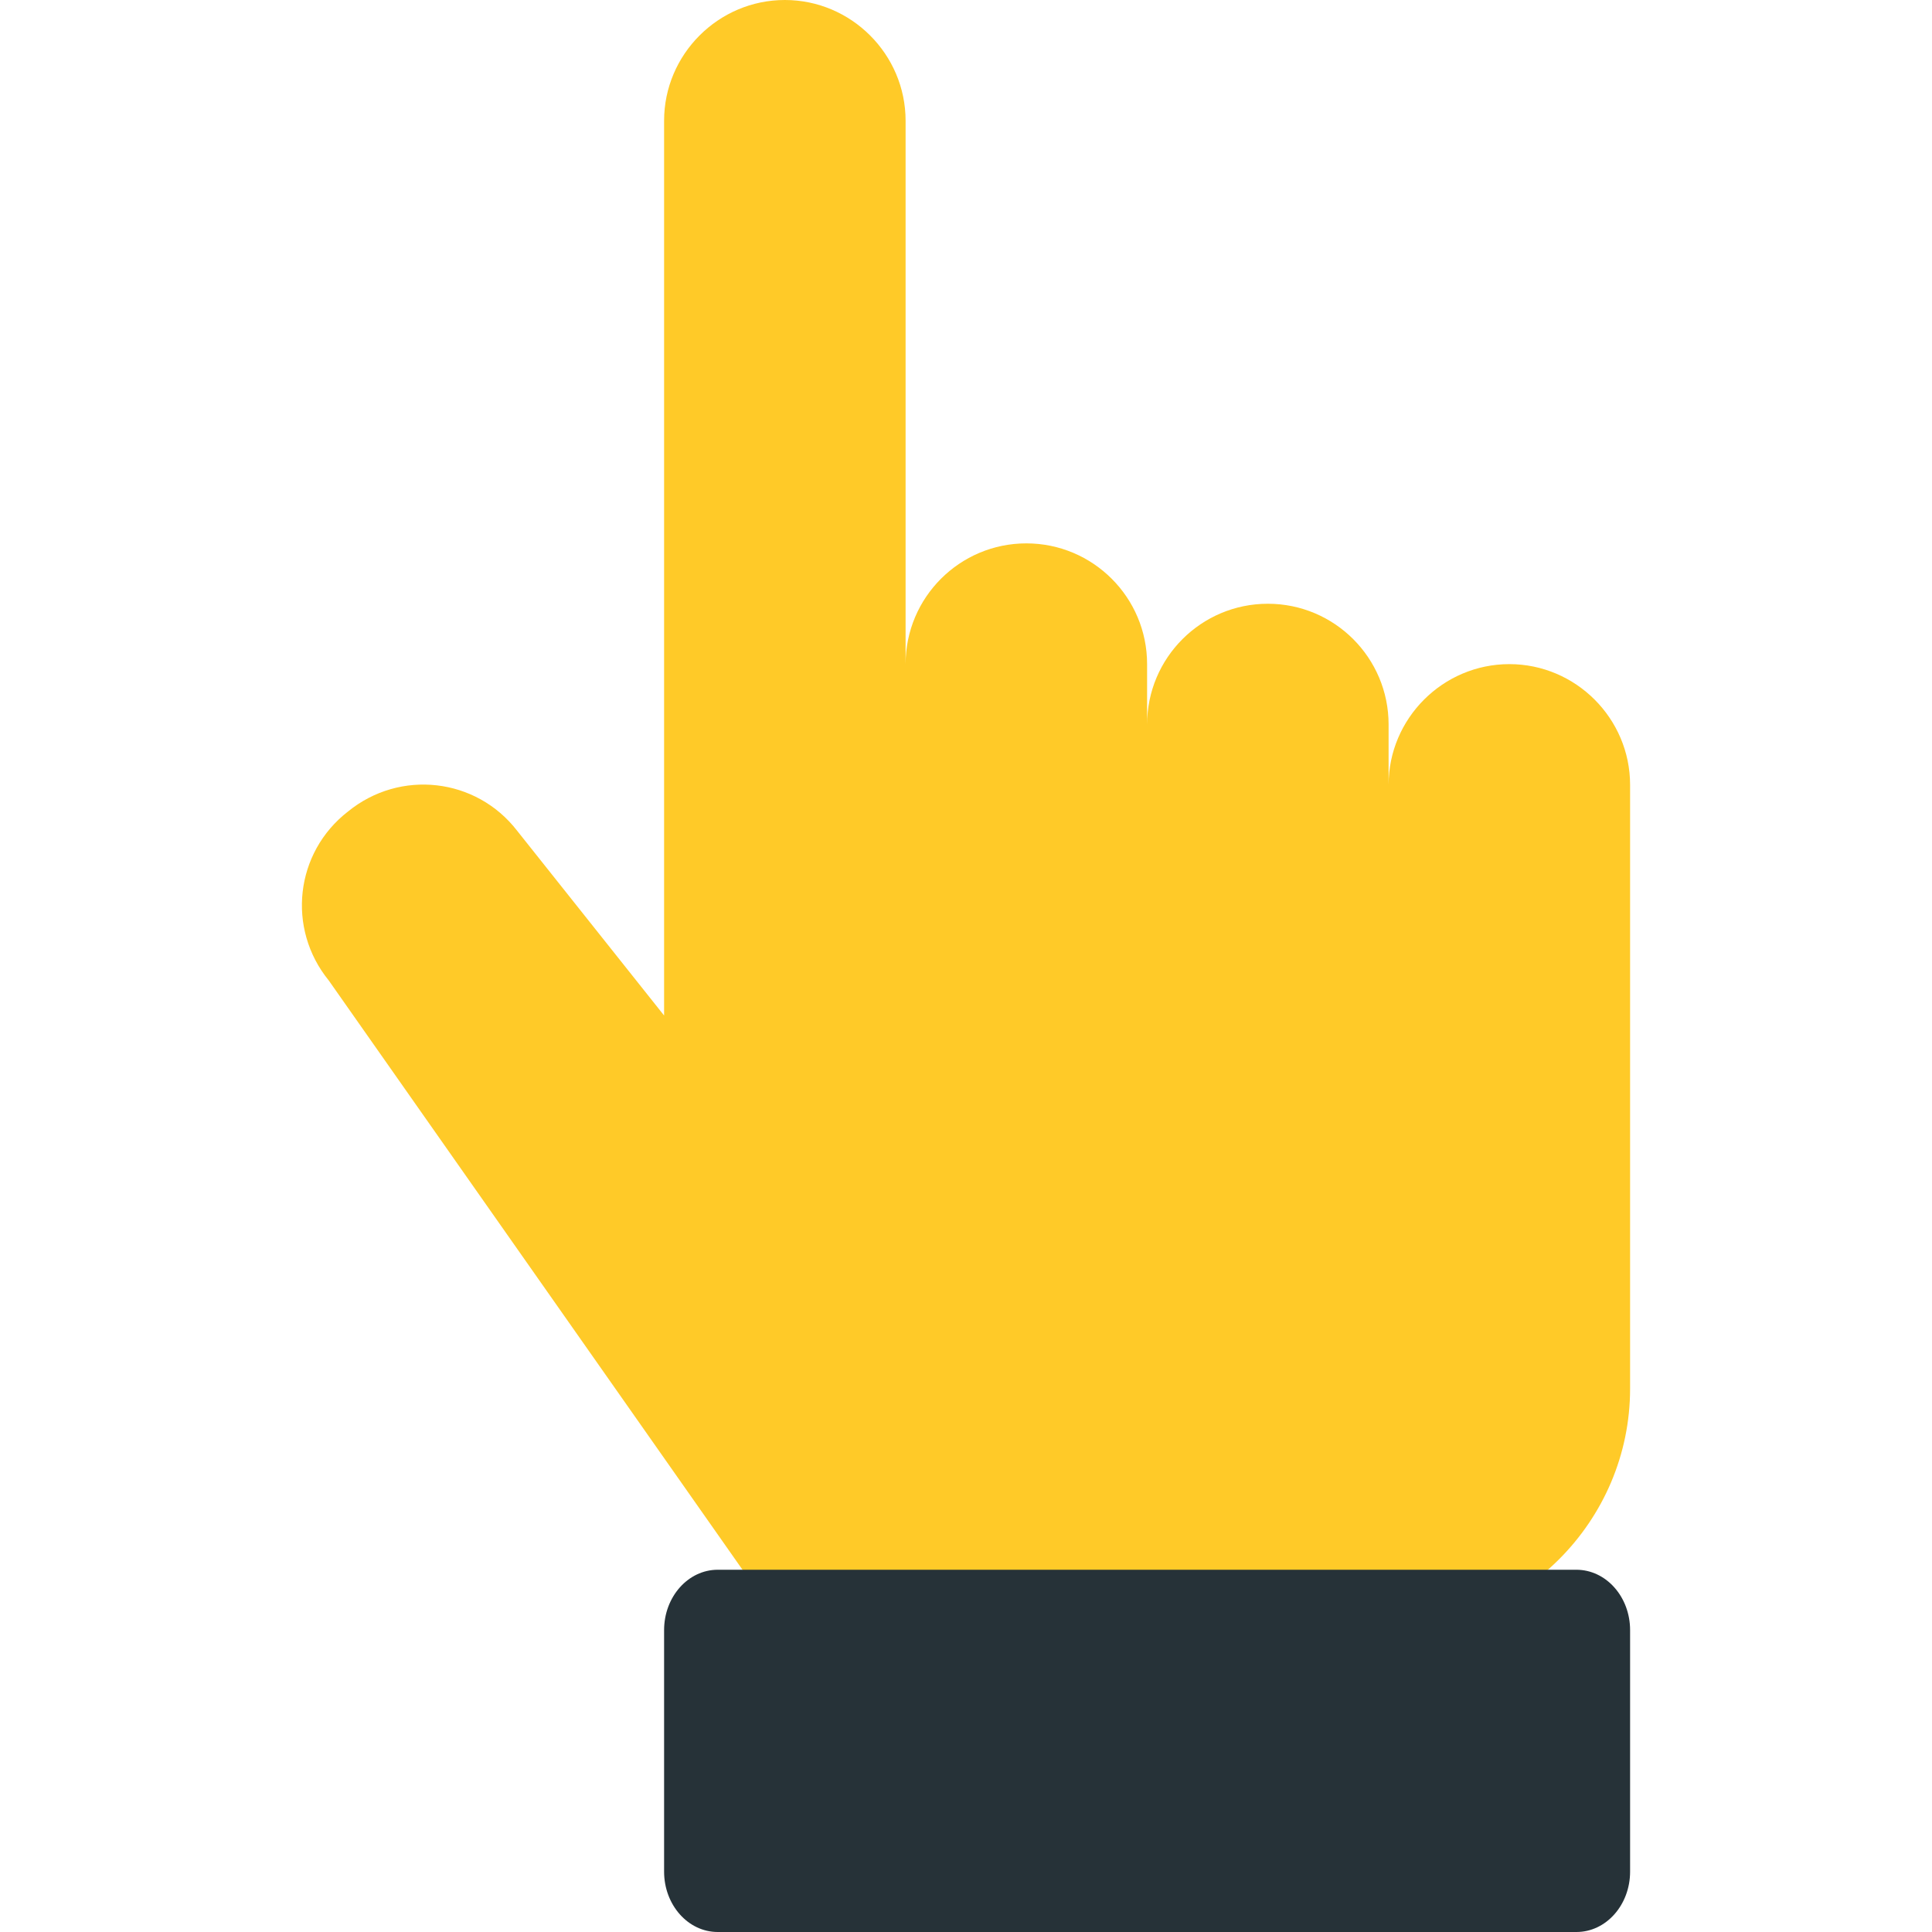
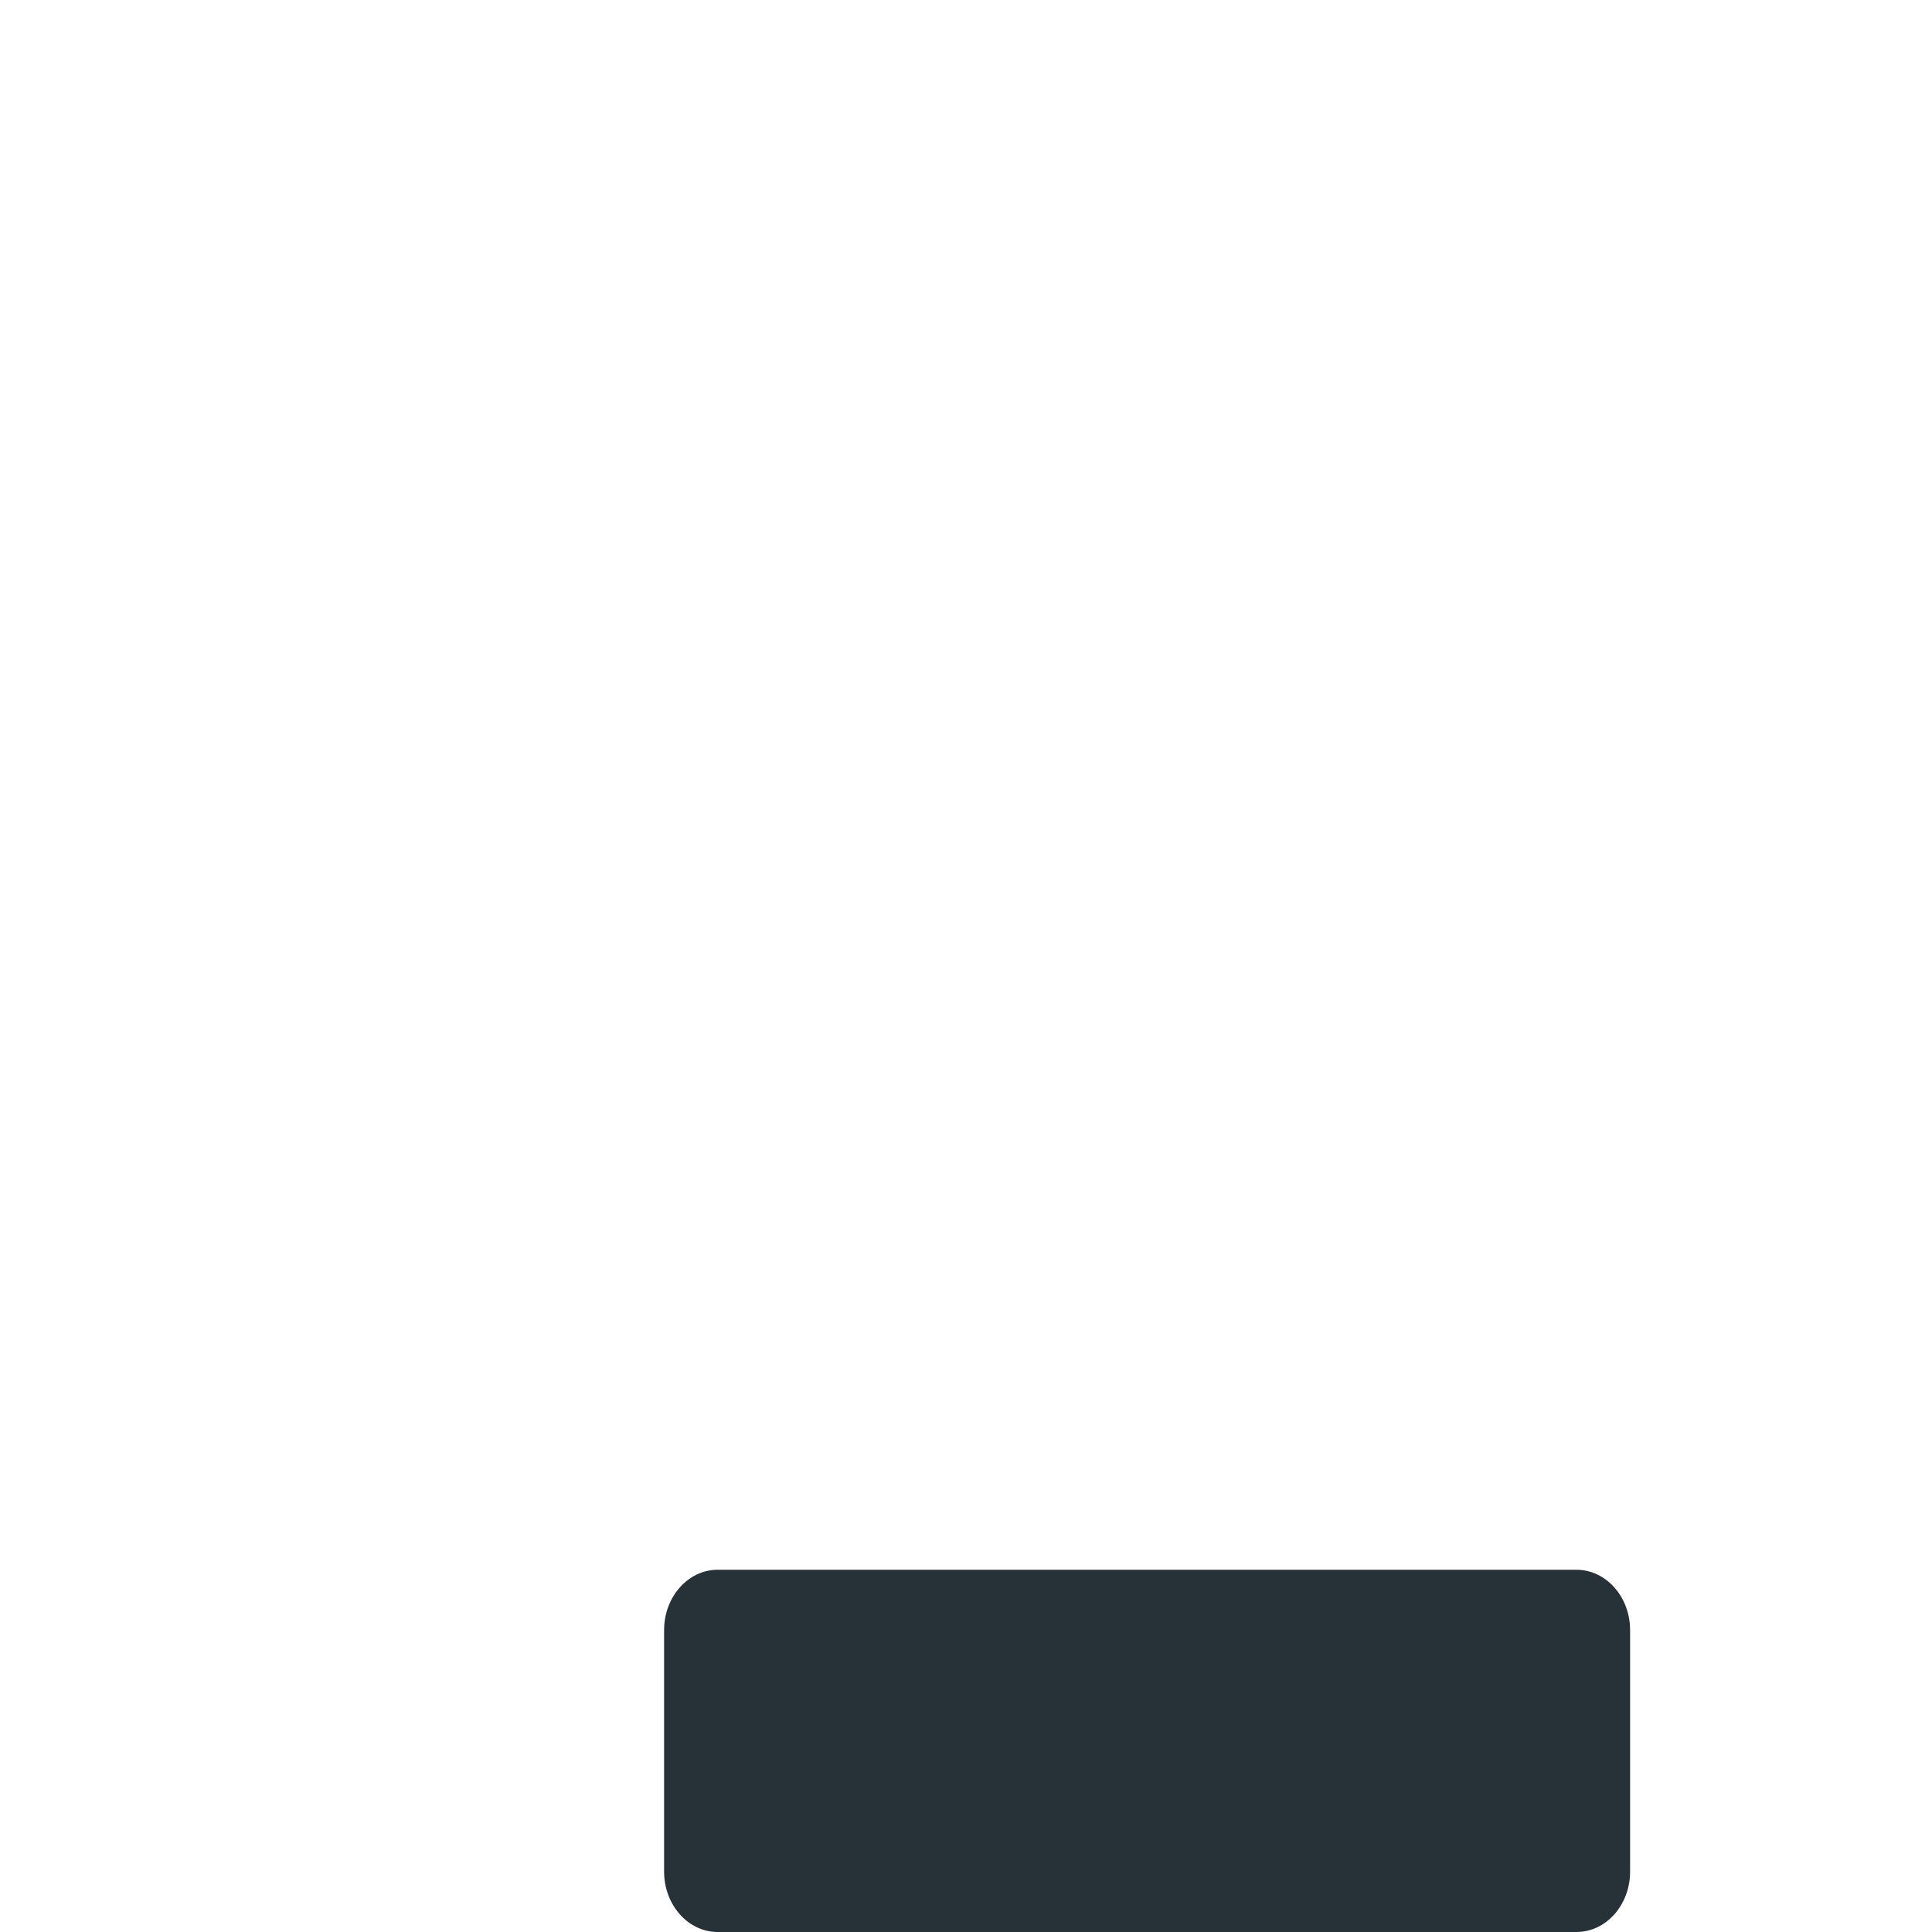
<svg xmlns="http://www.w3.org/2000/svg" version="1.1" id="Capa_1" x="0px" y="0px" viewBox="0 0 512 512" style="enable-background:new 0 0 512 512;" xml:space="preserve">
-   <path style="fill:#FFCA28;" d="M303.992,192c0-17.664,14.336-32,32-32l0,0c17.664,0,32,14.336,32,32v48v-32c0-17.6,14.4-32,32-32  s32,14.4,32,32v160c0,35.2-28.8,64-64,64h-16h-127.36c-10.432,0-20.192-5.088-26.176-13.6L87.128,259.84  c-11.2-13.76-8.96-33.92,5.12-44.8c13.76-11.2,33.92-8.96,44.8,5.12l38.944,48.96V32c0-17.6,14.4-32,32-32s32,14.4,32,32v208v-64  c0-17.664,14.336-32,32-32l0,0c17.664,0,32,14.336,32,32v48" />
  <path style="fill:#263238;" d="M175.992,496v-64c0-8.832,6.368-16,14.208-16h227.552c7.872,0,14.24,7.168,14.24,16v64  c0,8.832-6.368,16-14.208,16H190.2C182.36,512,175.992,504.832,175.992,496z" />
  <g>
</g>
  <g>
</g>
  <g>
</g>
  <g>
</g>
  <g>
</g>
  <g>
</g>
  <g>
</g>
  <g>
</g>
  <g>
</g>
  <g>
</g>
  <g>
</g>
  <g>
</g>
  <g>
</g>
  <g>
</g>
  <g>
</g>
</svg>